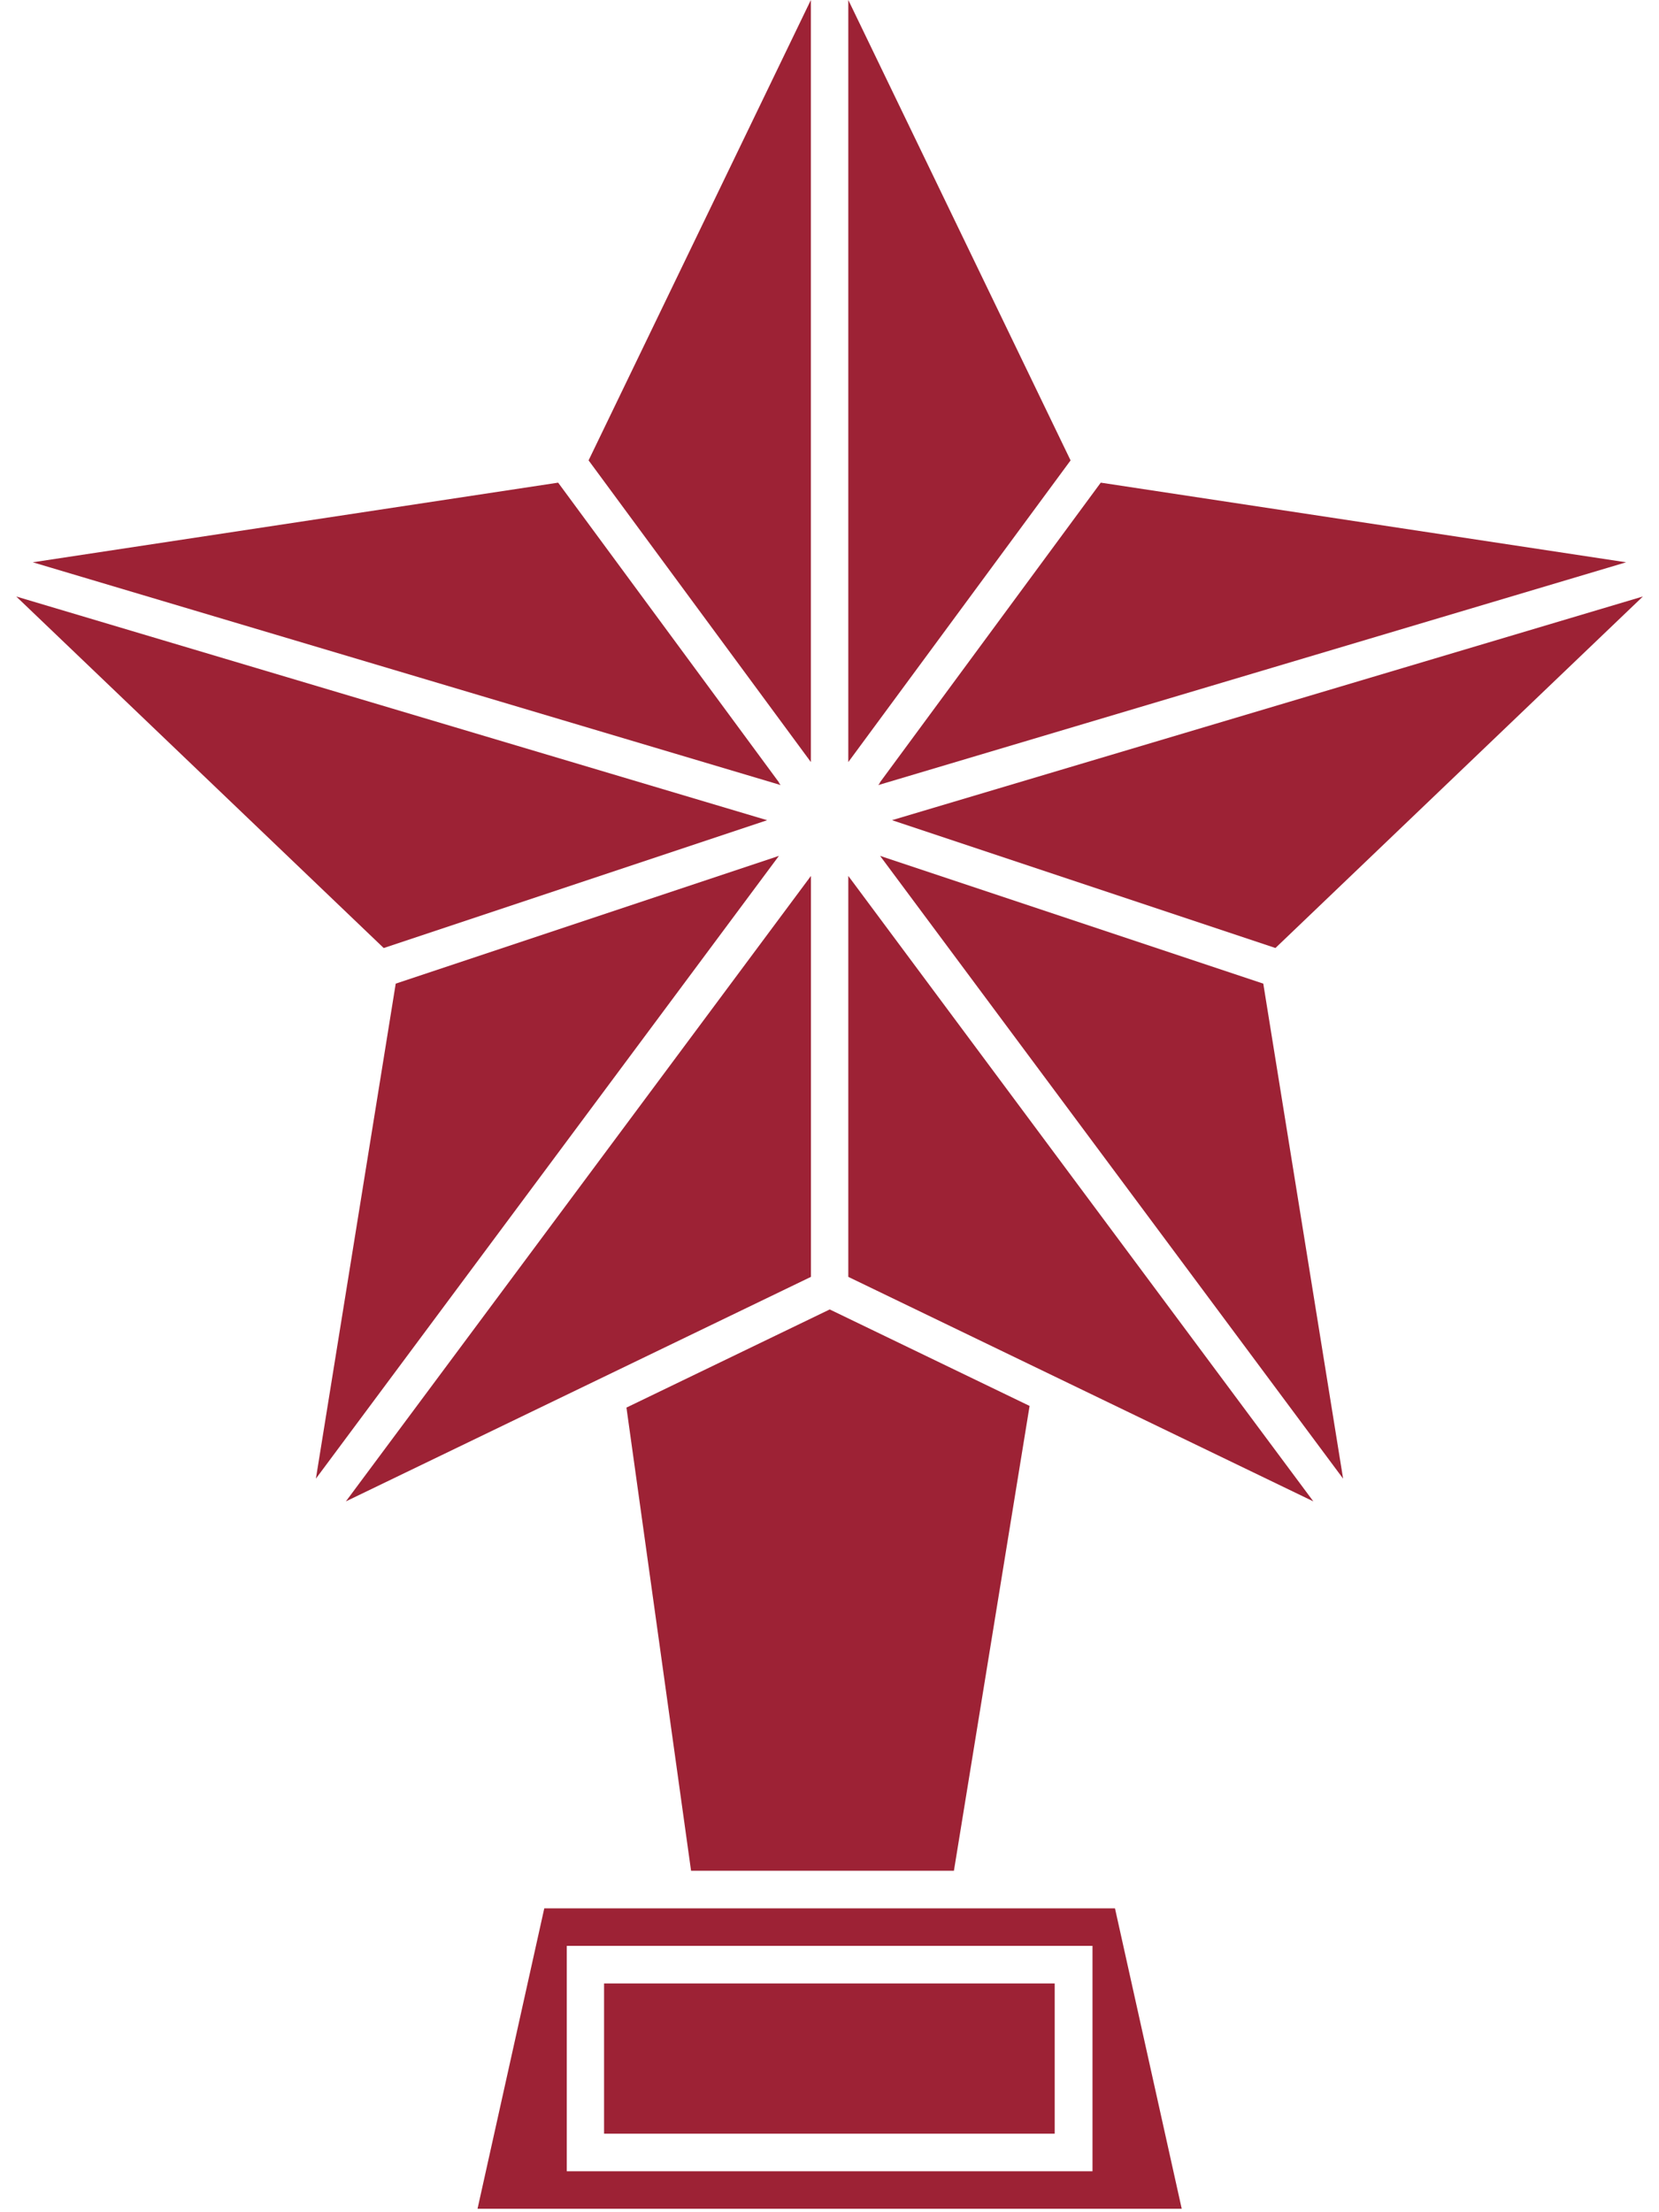
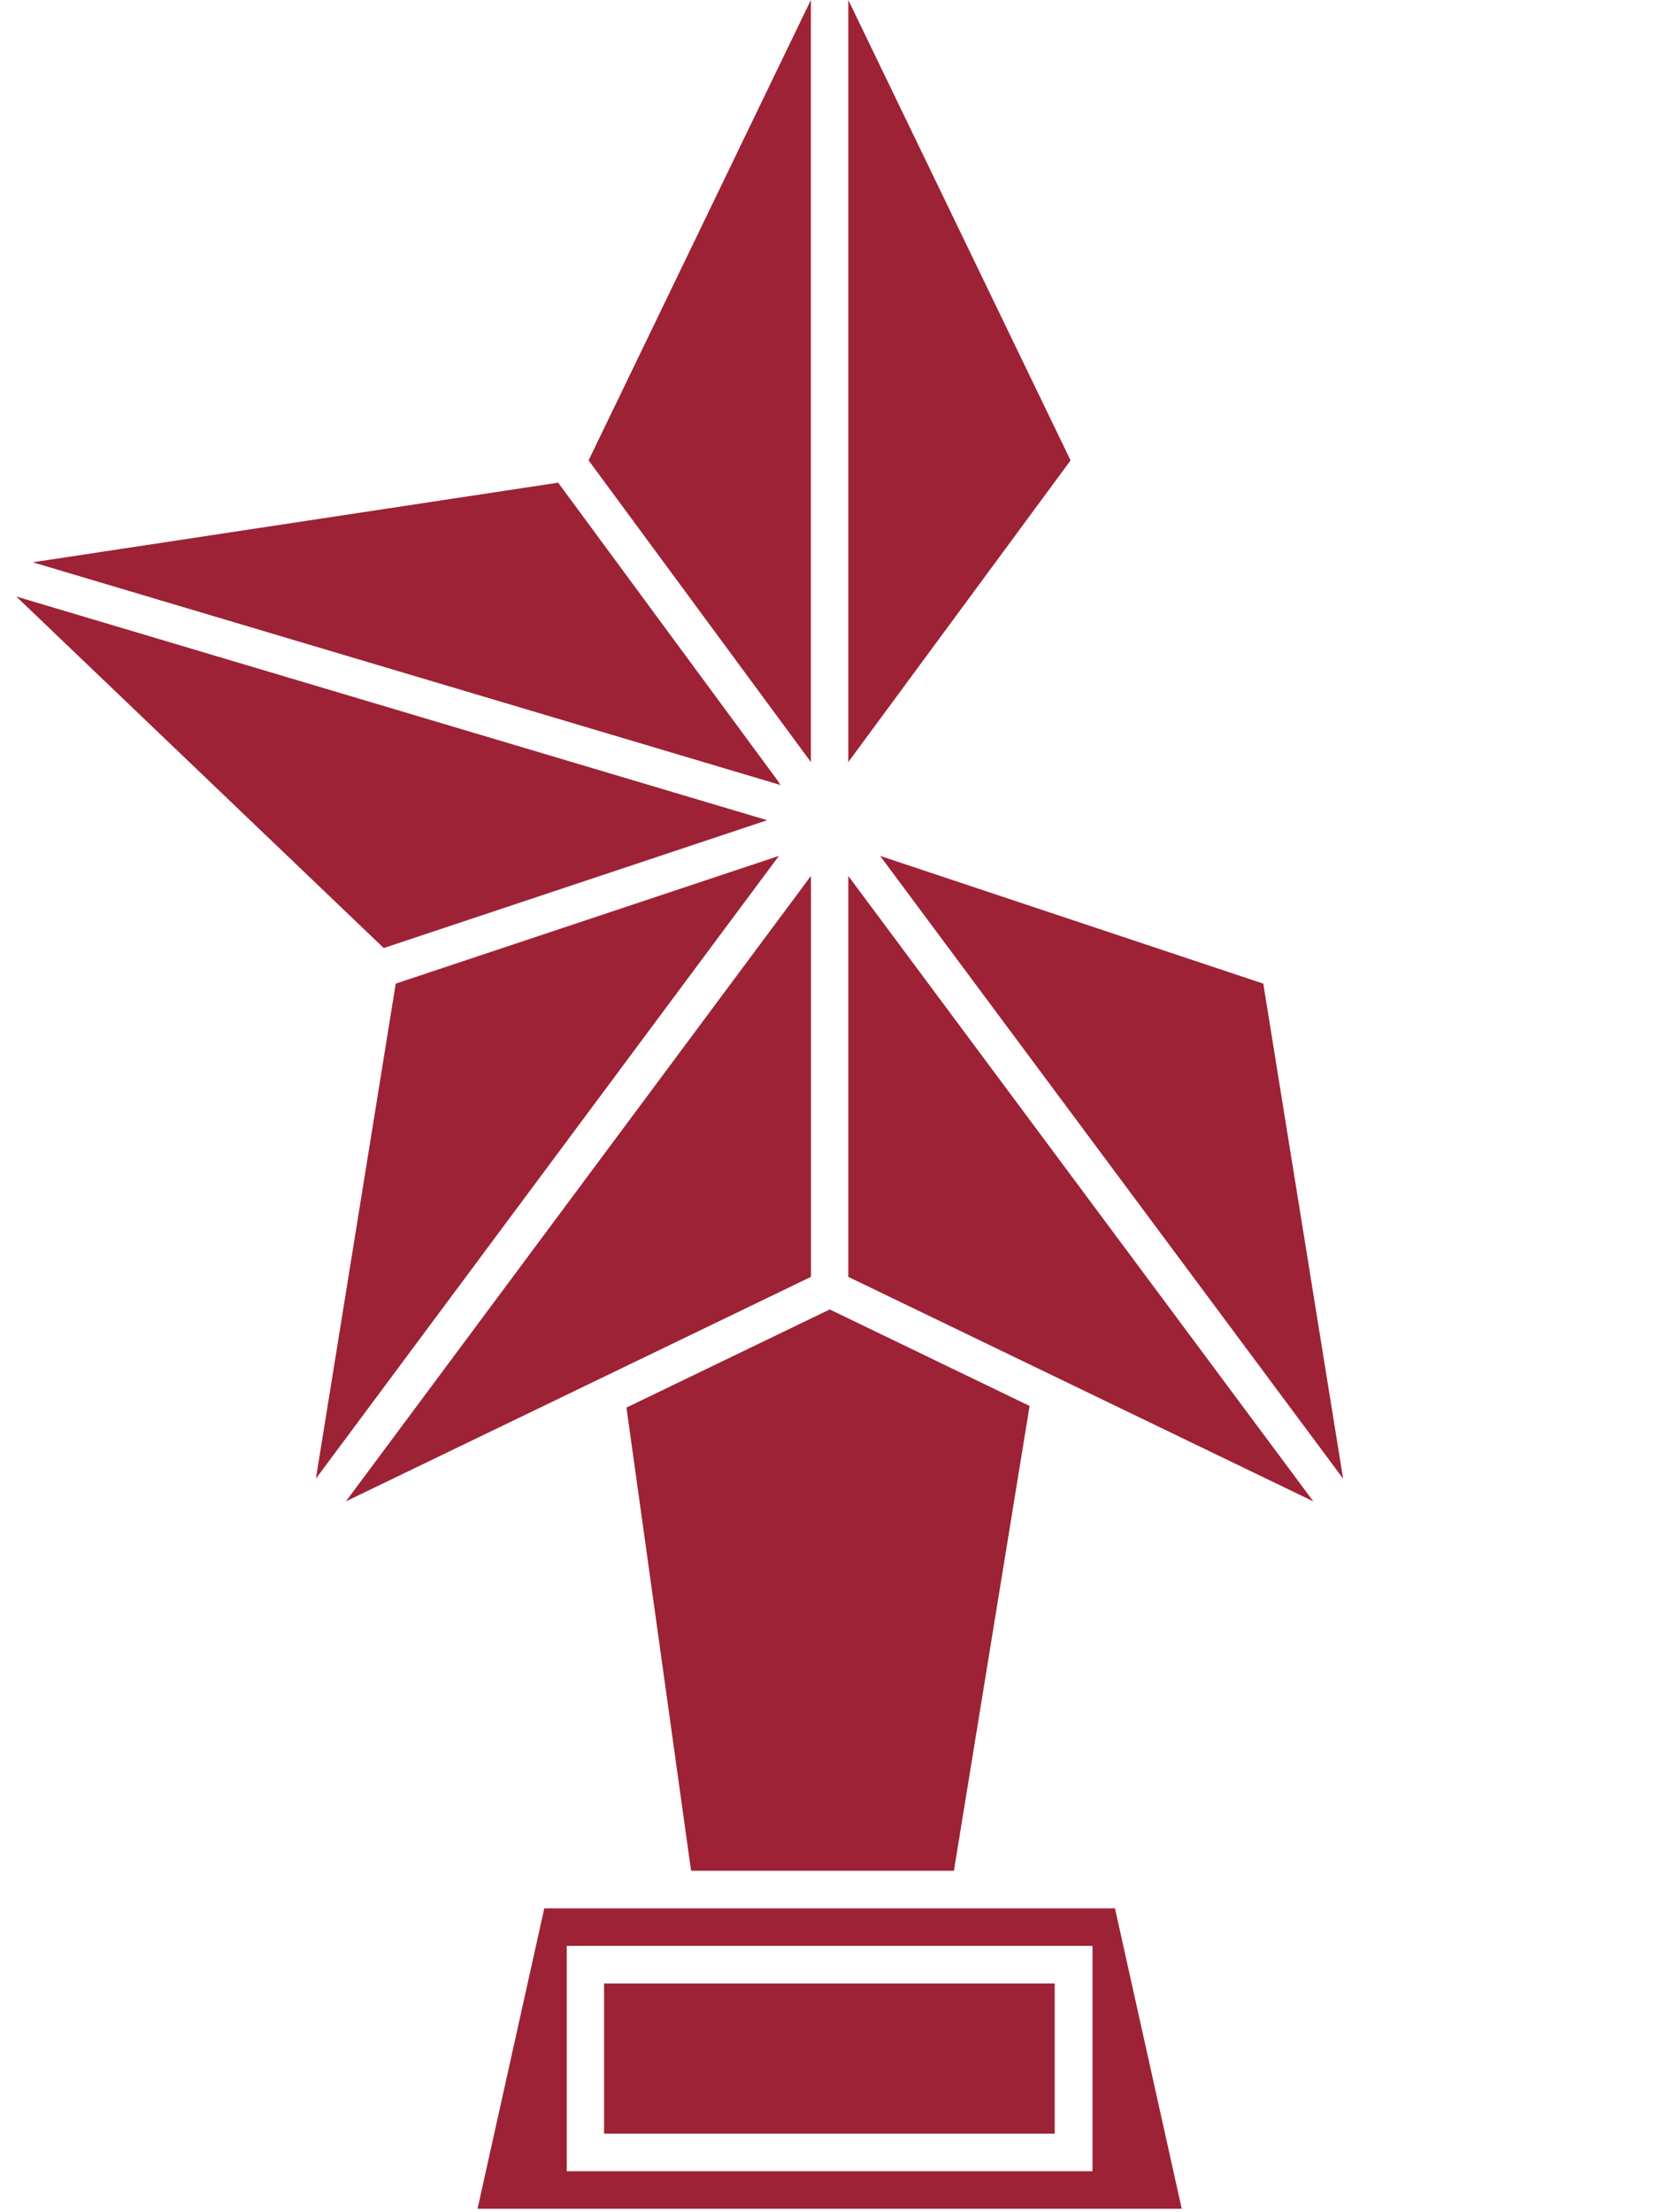
<svg xmlns="http://www.w3.org/2000/svg" width="51" height="68" viewBox="0 0 51 68" fill="none">
  <path d="M24.927 0L18.094 14.151L24.927 23.424V0Z" fill="#9D2235" />
  <path d="M23.939 24.053L23.952 24.057L17.158 14.836L1.008 17.284L23.997 24.131L23.939 24.053Z" fill="#9D2235" />
  <path d="M21.244 57.503H29.325L31.651 43.216L25.507 40.25L19.258 43.267L21.244 57.503Z" fill="#9D2235" />
-   <path d="M39.209 29.14L50.505 18.335L27.422 25.211L39.209 29.14Z" fill="#9D2235" />
-   <path d="M27.058 24.053L27 24.132L49.989 17.284L33.839 14.836L27.045 24.057L27.058 24.053Z" fill="#9D2235" />
  <path d="M23.583 25.212L0.5 18.336L11.796 29.141L23.583 25.212Z" fill="#9D2235" />
  <path d="M26.078 0V23.425L32.911 14.152L26.078 0Z" fill="#9D2235" />
  <path d="M12.165 30.235L9.711 45.451L23.945 26.308L12.165 30.235Z" fill="#9D2235" />
  <path d="M16.732 58.659L14.68 67.894H36.328L34.276 58.659H16.732ZM33.585 66.74H17.423V59.813H33.585V66.74Z" fill="#9D2235" />
  <path d="M26.078 26.937V39.249L40.374 46.15L26.078 26.925V26.937Z" fill="#9D2235" />
  <path d="M18.57 60.968H32.423V65.585H18.57V60.968Z" fill="#9D2235" />
  <path d="M24.929 26.937V26.925L10.633 46.15L24.929 39.249V26.937Z" fill="#9D2235" />
  <path d="M27.055 26.308L41.289 45.451L38.835 30.235L27.055 26.308Z" fill="#9D2235" />
</svg>